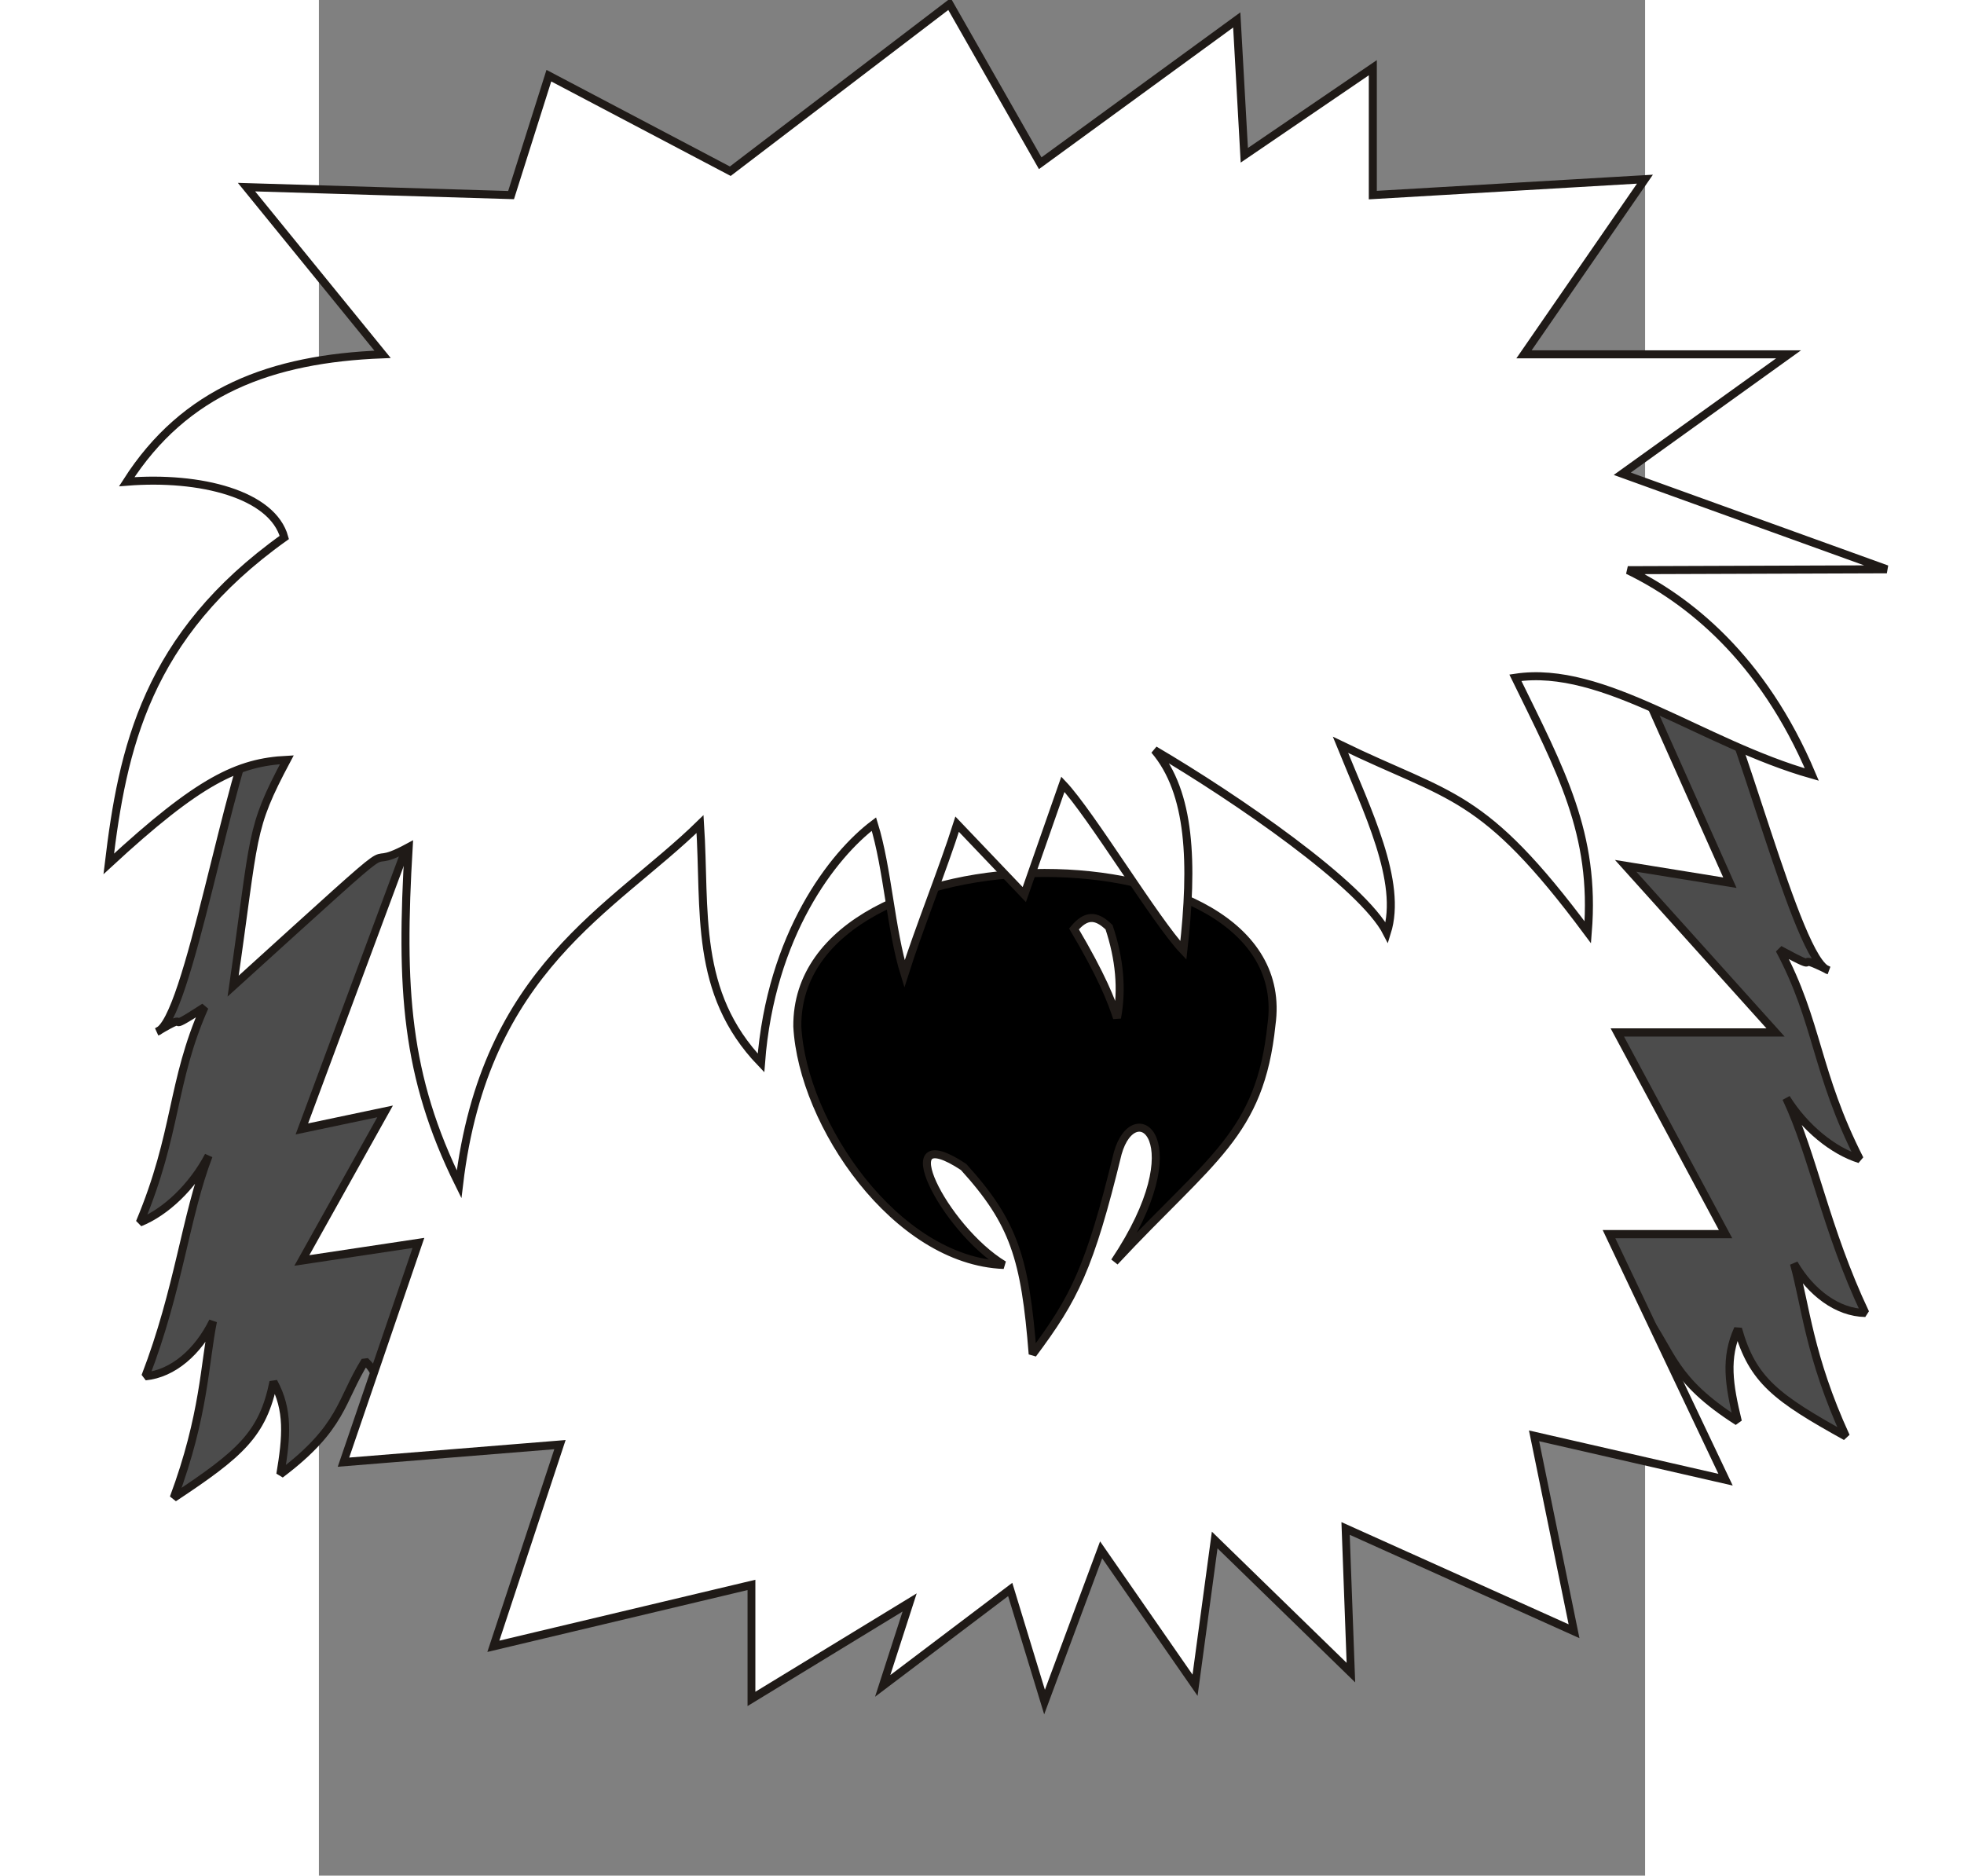
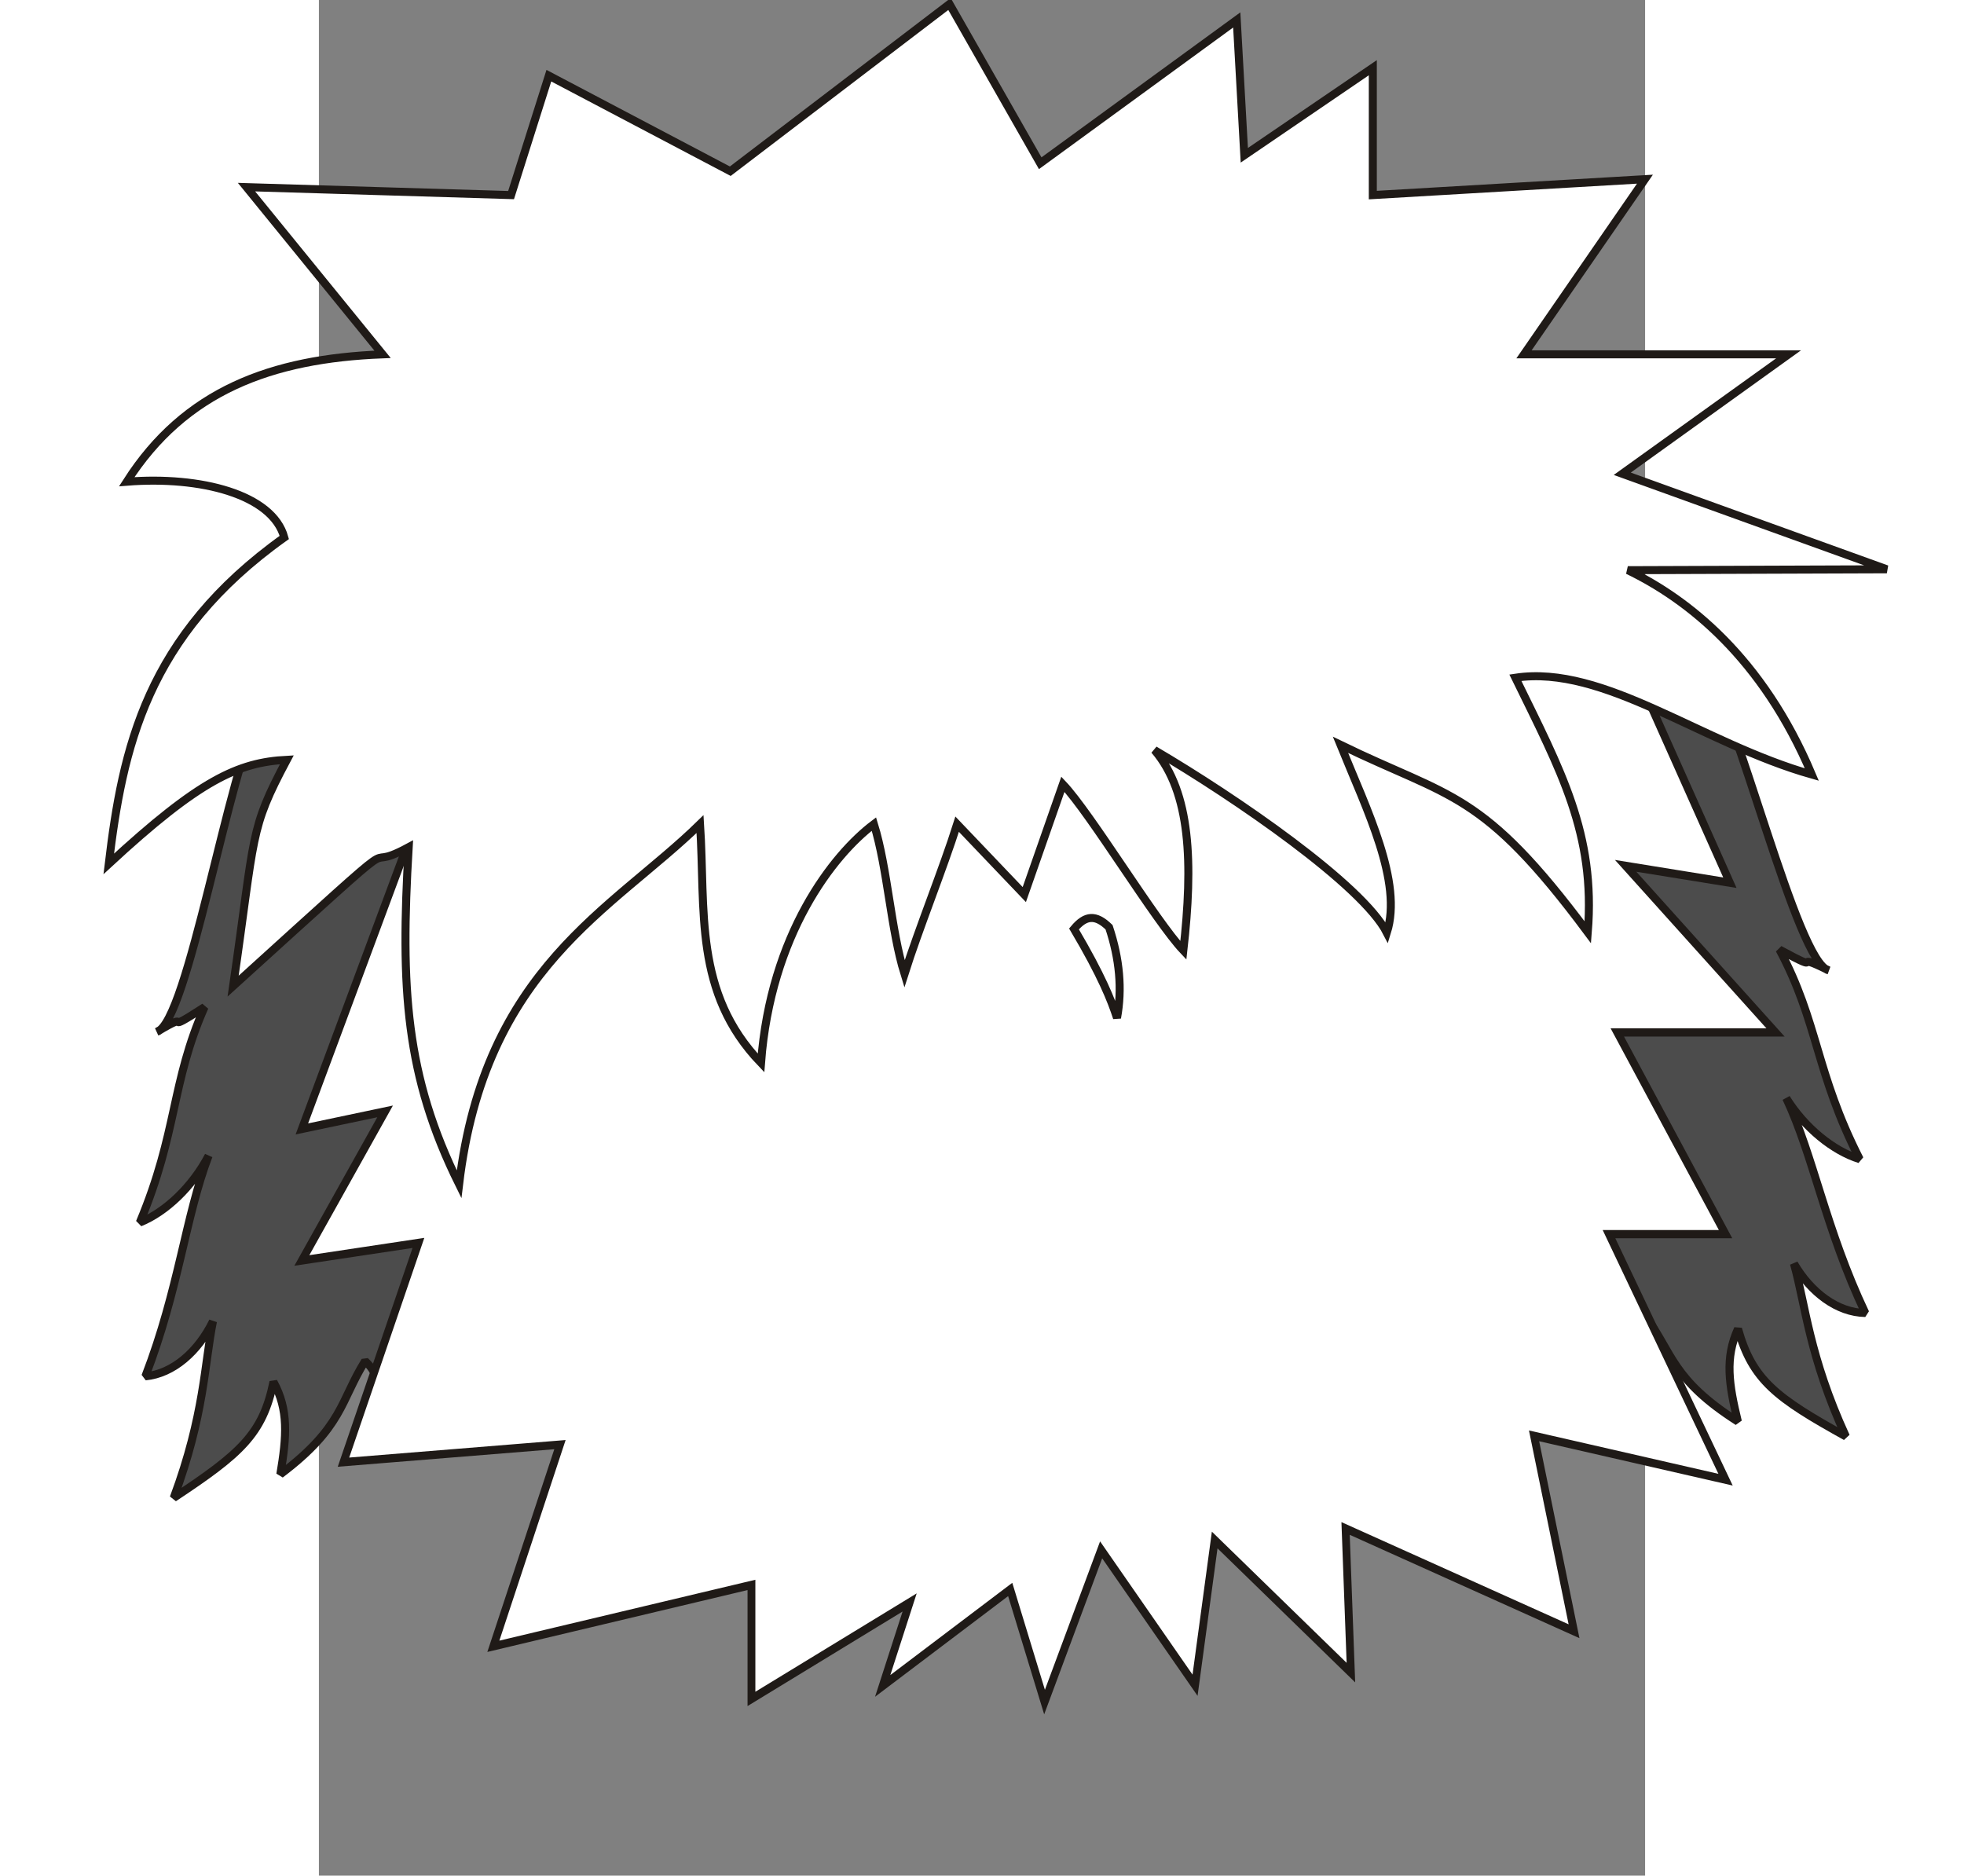
<svg xmlns="http://www.w3.org/2000/svg" xmlns:ns1="http://sodipodi.sourceforge.net/DTD/sodipodi-0.dtd" xmlns:ns2="http://www.inkscape.org/namespaces/inkscape" xml:space="preserve" width="224.242" height="214.152" style="fill-rule:evenodd" viewBox="0 0 210 297" id="svg2" ns1:version="0.32" ns2:version="0.46" ns1:docname="bobtail1.svg" ns2:output_extension="org.inkscape.output.svg.inkscape" version="1.0">
  <rect x="0" y="0" width="210" height="297" fill="#808080" stroke="none" />
  <ns1:namedview ns2:window-height="675" ns2:window-width="640" ns2:pageshadow="2" ns2:pageopacity="0.0" guidetolerance="10.0" gridtolerance="10.0" objecttolerance="10.0" borderopacity="1.0" bordercolor="#666666" pagecolor="#ffffff" id="base" showgrid="false" ns2:zoom="0.45991771" ns2:cx="372.04724" ns2:cy="431.51366" ns2:window-x="123" ns2:window-y="-4" ns2:current-layer="svg2" />
  <defs id="defs4">
    <ns2:perspective ns1:type="inkscape:persp3d" ns2:vp_x="0 : 526.18109 : 1" ns2:vp_y="0 : 1000 : 0" ns2:vp_z="744.09448 : 526.18109 : 1" ns2:persp3d-origin="372.04724 : 350.78739 : 1" id="perspective25" />
    <style type="text/css" id="style6">
   
    .str1 {stroke:#1F1A17;stroke-width:0.353}
    .str0 {stroke:#1F1A17;stroke-width:0.353;stroke-linejoin:bevel}
    .fil2 {fill:black}
    .fil0 {fill:#4C4C4C}
    .fil1 {fill:white}
   
  </style>
  </defs>
  <path style="fill:#4c4c4c;fill-rule:evenodd;stroke:#1f1a17;stroke-width:1.27;stroke-linejoin:bevel" id="path10" d="M 195.254,70.018 C 198.848,72.153 199.582,64.936 202.664,95.599 C 195.985,87.025 217.316,99.786 219.007,104.298 C 224.738,113.037 234.04,152.415 239.06,153.652 C 232.44,150.388 239.15,154.627 231.278,150.365 C 237.449,161.931 236.954,169.746 243.981,183.55 C 239.755,182.231 235.273,178.576 232.346,173.888 C 236.685,183.099 238.564,194.579 244.871,207.911 C 240.45,207.842 236.253,204.681 233.568,200.089 C 235.418,206.7 235.961,214.737 241.797,227.464 C 230.813,221.374 226.993,218.569 224.711,210.42 C 222.61,215.029 223.26,219.235 224.689,225.101 C 214.232,218.441 214.385,214.268 210.001,208.297 C 207.716,210.793 208.657,212.228 207.075,215.803 C 189.038,187.861 185.731,142.6 182.969,91.55 L 195.254,70.018 L 195.254,70.018 z" class="fil0 str0" />
  <path style="fill:#4c4c4c;fill-rule:evenodd;stroke:#1f1a17;stroke-width:1.27;stroke-linejoin:bevel" id="path12" d="M 11.974,76.453 C 8.545,78.872 -15.648,86.851 -16.492,117.672 C -10.456,108.586 -7.86,107.912 -9.219,112.547 C -14.298,121.723 -20.712,161.734 -25.626,163.373 C -19.264,159.585 -25.646,164.352 -18.107,159.468 C -23.419,171.498 -22.358,179.25 -28.361,193.58 C -24.243,191.924 -20.04,187.918 -17.462,183.008 C -21.119,192.542 -22.159,204.139 -27.478,217.941 C -23.076,217.515 -19.121,214.026 -16.776,209.232 C -18.141,215.972 -18.098,224.029 -22.993,237.189 C -12.484,230.232 -8.879,227.127 -7.195,218.817 C -4.765,223.244 -5.108,227.491 -6.107,233.454 C 3.836,225.971 3.38,221.822 7.317,215.515 C 9.777,217.82 8.943,219.326 10.78,222.763 C 26.734,193.449 26.743,148.055 25.787,96.931 L 11.974,76.453 L 11.974,76.453 z" class="fil0 str0" />
  <polygon style="fill:#ffffff;fill-rule:evenodd;stroke:#1f1a17;stroke-width:0.353" id="polygon14" points="68.618,103.379 64.862,109.764 70.121,109.013 66.74,118.403 76.506,117.652 73.501,126.29 85.145,123.661 85.145,128.544 92.281,124.412 91.065,127.987 96.818,123.856 98.367,128.679 100.92,122.159 105.157,127.958 106.043,121.737 112.188,127.417 111.948,121.243 122.254,125.645 120.451,117.276 129.09,119.154 123.832,108.637 129.09,108.637 124.207,99.998 131.344,99.998 124.583,92.862 129.285,93.584 124.207,82.781 71.623,86.852 64.862,104.13 68.618,103.379 " class="fil1 str1" transform="matrix(3.51,0,0,3.697,-230.365,-206.206)" />
-   <path style="fill:#000000;fill-rule:evenodd;stroke:#1f1a17;stroke-width:1.27;stroke-linejoin:bevel" id="path16" d="M 102.082,184.787 C 110.085,193.607 111.827,199.251 113.027,214.421 C 119.629,205.572 122.058,200.816 126.487,182.635 C 129.104,173.288 138.914,180.473 126.002,199.793 C 141.306,183.358 149.036,179.655 150.836,162.272 C 155.358,130.229 75.484,130.114 75.757,162.538 C 76.566,177.971 91.365,199.657 108.453,200.304 C 98.938,194.553 90.078,176.857 102.082,184.787 z" class="fil2 str0" />
  <path style="fill:#ffffff;fill-rule:evenodd;stroke:#1f1a17;stroke-width:1.27" id="path18" d="M 125.119,146.825 C 123.016,144.787 121.418,144.876 119.567,147.091 C 123.973,154.545 125.487,158.443 126.38,161.177 C 127.221,156.659 126.801,151.875 125.119,146.825 z" class="fil1 str1" />
  <path style="fill:#ffffff;fill-rule:evenodd;stroke:#1f1a17;stroke-width:1.27" id="path20" d="M 117.809,124.187 L 111.698,141.655 L 101.066,130.51 C 98.849,137.523 94.943,147.203 92.726,154.218 C 90.55,147.198 90.061,137.511 87.885,130.491 C 81.441,135.344 71.543,147.951 70.006,168.313 C 59.297,157.159 61.246,144.229 60.354,130.491 C 46.453,144.07 26.282,153.259 22.198,187.524 C 13.699,170.357 12.898,156.482 14.215,134.147 C 4.845,139.212 17.695,127.795 -13.582,156.151 C -10.045,131.81 -11.039,131.52 -5.074,120.31 C -12.795,120.705 -18.912,123.516 -33.277,136.795 C -31.092,118.591 -27.374,100.714 -5.479,85.105 C -7.353,78.286 -18.737,75.344 -30.429,76.279 C -21.236,61.896 -7.542,56.789 10.081,56.108 L -11.464,29.632 L 30.43,30.893 L 36.414,11.982 L 65.142,27.111 L 99.854,0.635 L 114.218,25.85 L 145.339,3.157 L 146.536,24.589 L 166.885,10.721 L 166.885,30.893 L 209.975,28.371 L 190.824,56.108 L 232.718,56.108 L 206.384,75.019 L 248.279,90.147 L 207.266,90.288 C 216.731,94.868 228.575,104.106 236.4,122.648 C 218.966,117.709 203.47,105.196 189.46,107.319 C 196.642,122.027 202.183,132.027 200.925,147.626 C 184.213,125.162 179.318,126.474 161.763,117.942 C 165.983,128.345 171.642,139.655 169.11,147.689 C 165.233,140.124 145.191,126.337 132.311,118.773 C 138.055,125.495 138.453,136.664 136.884,150.501 C 132.495,145.878 122.198,128.81 117.809,124.187 L 117.809,124.187 z" class="fil1 str1" />
</svg>